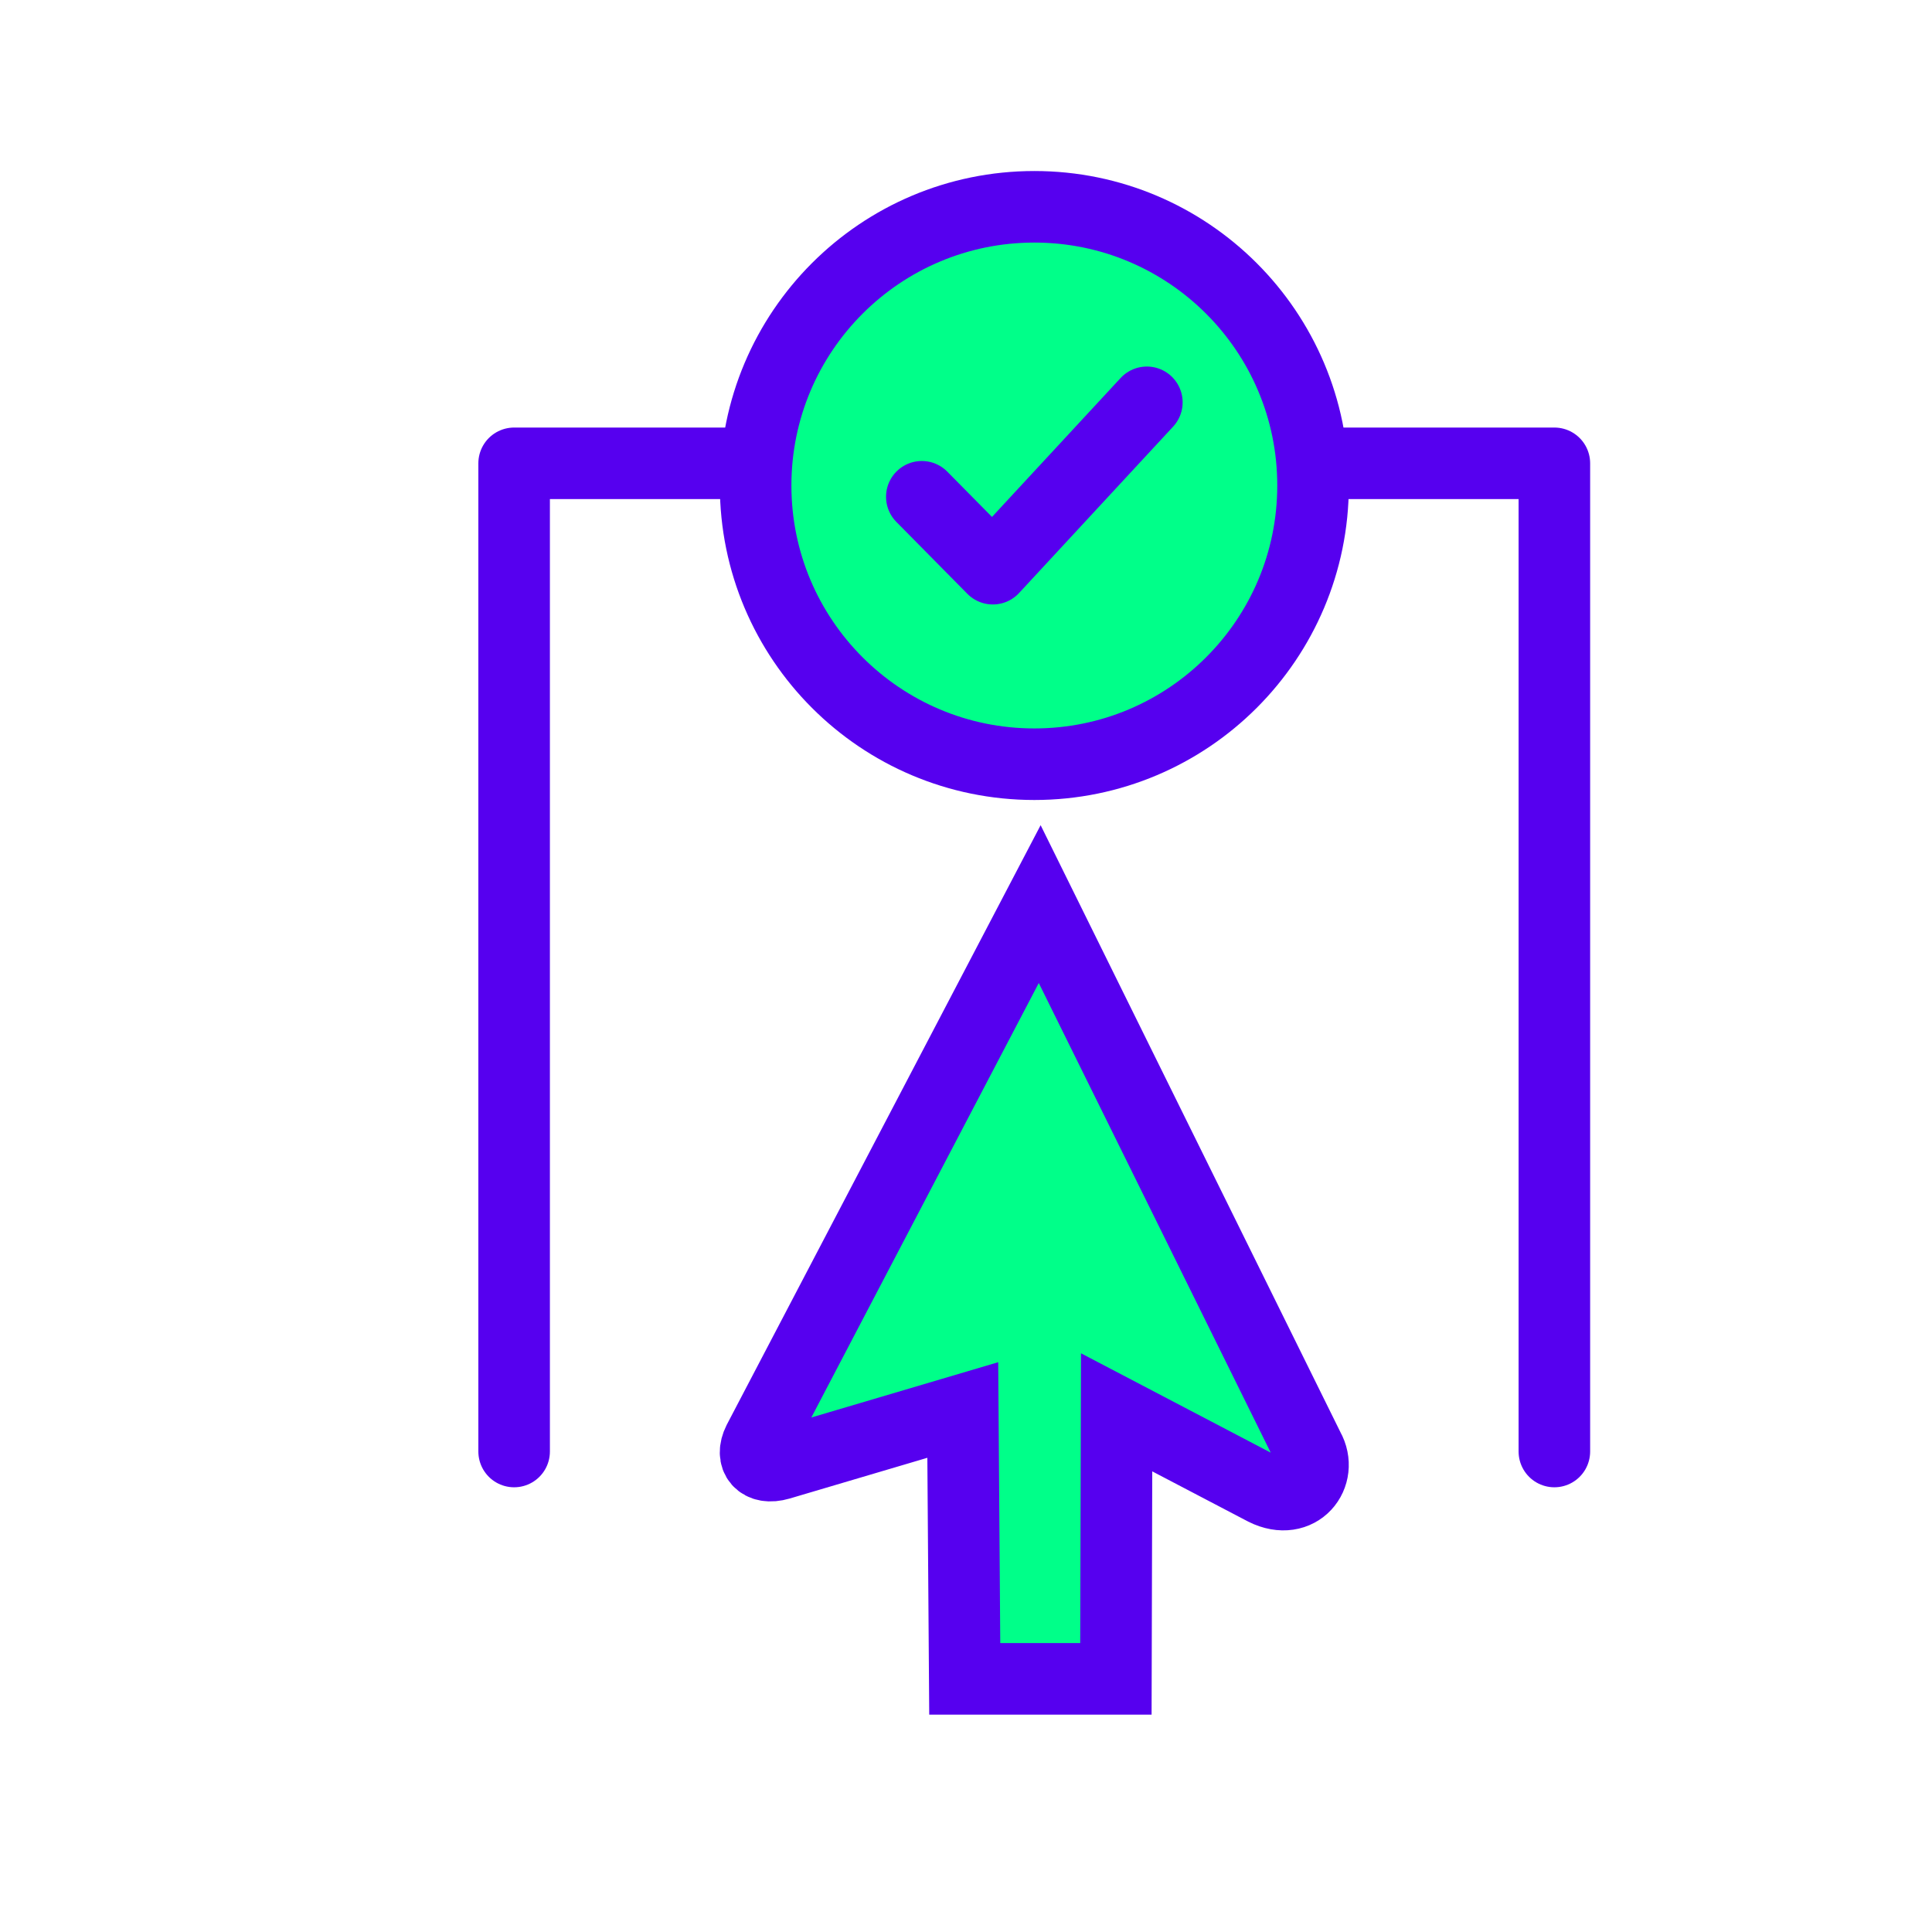
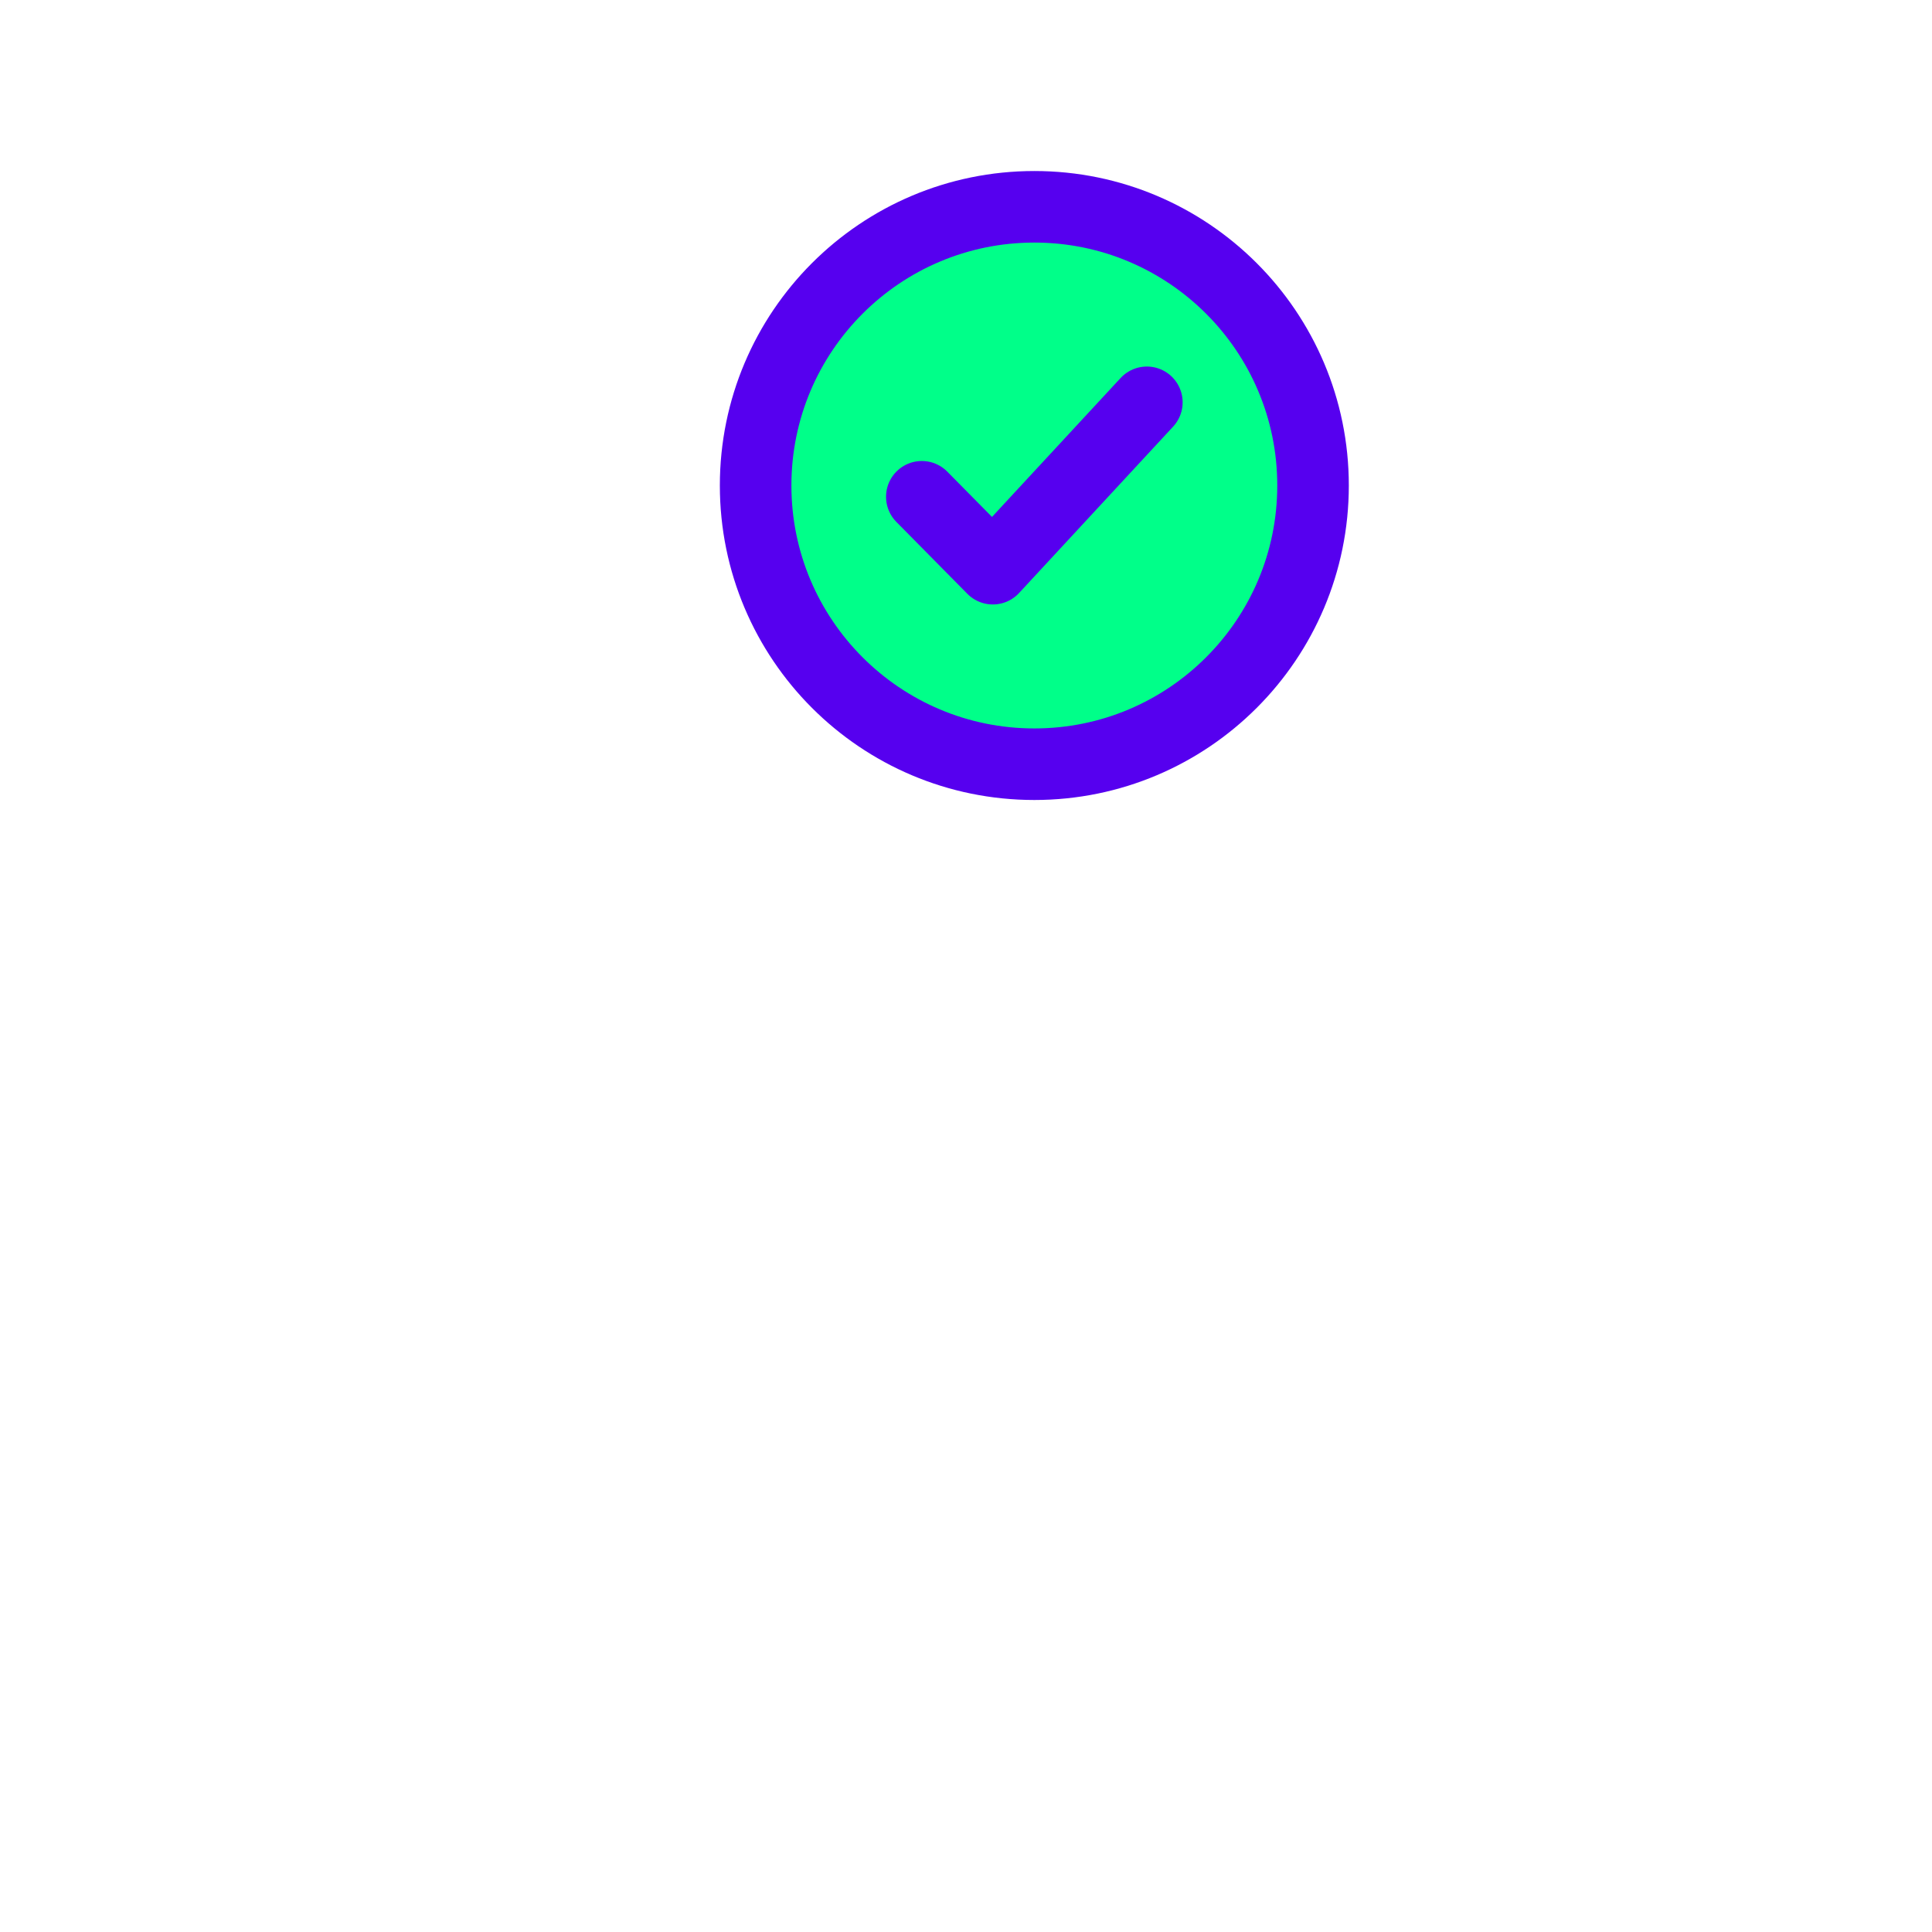
<svg xmlns="http://www.w3.org/2000/svg" version="1.1" width="108" height="108" viewBox="0 0 108 108" style="enable-background:new 0 0 108 108;" xml:space="preserve">
  <style type="text/css">
	.st0{display:none;}
	.st1{display:inline;fill:#F4F4F4;}
	.st2{fill:#00FF89;}
	.st3{fill:none;stroke:#5600EF;stroke-width:4;stroke-miterlimit:10;}
	.st4{fill:none;stroke:#5600EF;stroke-width:4;stroke-linecap:round;stroke-miterlimit:10;}
	.st5{fill:none;stroke:#5600EF;stroke-width:4;stroke-linecap:round;stroke-linejoin:round;stroke-miterlimit:10;}
	.st6{fill:#5600EF;}
	.st7{fill:none;stroke:#00FF89;stroke-width:4;stroke-linecap:round;stroke-linejoin:round;stroke-miterlimit:10;}
	.st8{fill:none;stroke:#00FF89;stroke-width:4;stroke-linecap:round;stroke-miterlimit:10;}
	.st9{fill:none;stroke:#5600EF;stroke-width:4;stroke-linejoin:round;stroke-miterlimit:10;}
	.st10{fill:none;}
	.st11{fill:none;stroke:#5600EF;stroke-width:4;stroke-linecap:round;stroke-miterlimit:10;stroke-dasharray:2,10;}
	.st12{display:inline;}
	.st13{fill:none;stroke:#000000;stroke-width:4;stroke-linecap:round;stroke-miterlimit:10;}
	.st14{fill:none;stroke:#000000;stroke-width:4;stroke-linecap:round;stroke-linejoin:round;stroke-miterlimit:10;}
	.st15{fill:none;stroke:#000000;stroke-width:4;stroke-miterlimit:10;}
	.st16{display:inline;fill:none;stroke:#000000;stroke-width:4;stroke-linecap:round;stroke-linejoin:round;stroke-miterlimit:10;}
	.st17{display:inline;fill:none;stroke:#000000;stroke-width:4;stroke-linecap:round;stroke-miterlimit:10;}
	.st18{fill:none;stroke:#19EF14;stroke-width:4;stroke-linecap:round;stroke-miterlimit:10;}
	.st19{fill:none;stroke:#19EF14;stroke-width:4;stroke-miterlimit:10;}
</style>
  <g id="Background" class="st0">
    <rect x="-1017.02" y="-166.08" class="st1" width="1723.5" height="1270.39" />
  </g>
  <g id="Icons">
    <circle class="st2" cx="57.82" cy="26.66" r="14.8" />
-     <path class="st2" d="M73.15,80.97L58.12,50.54L42.4,80.57c-0.46,0.92,0.09,1.6,1.18,1.28l10.24-3.03l0.11,15.03h8.45l0.04-14.9   l8.27,4.33C72.62,84.24,73.98,82.44,73.15,80.97z" />
    <g>
-       <path class="st4" d="M73.15,80.97L58.12,50.54L42.4,80.57c-0.46,0.92,0.09,1.6,1.18,1.28l10.24-3.03l0.11,15.03h8.45l0.04-14.9    l8.27,4.33C72.62,84.24,73.98,82.44,73.15,80.97z" />
      <circle class="st5" cx="57.82" cy="27.14" r="15.58" />
-       <polyline class="st5" points="28.74,81.14 28.74,25.9 41.85,25.9   " />
-       <polyline class="st5" points="86.89,81.14 86.89,25.9 73.79,25.9   " />
      <polyline class="st5" points="51.53,27.77 55.5,31.79 64.11,22.49   " />
    </g>
  </g>
  <g id="Unused" class="st0">
</g>
  <g id="Titles">
</g>
</svg>